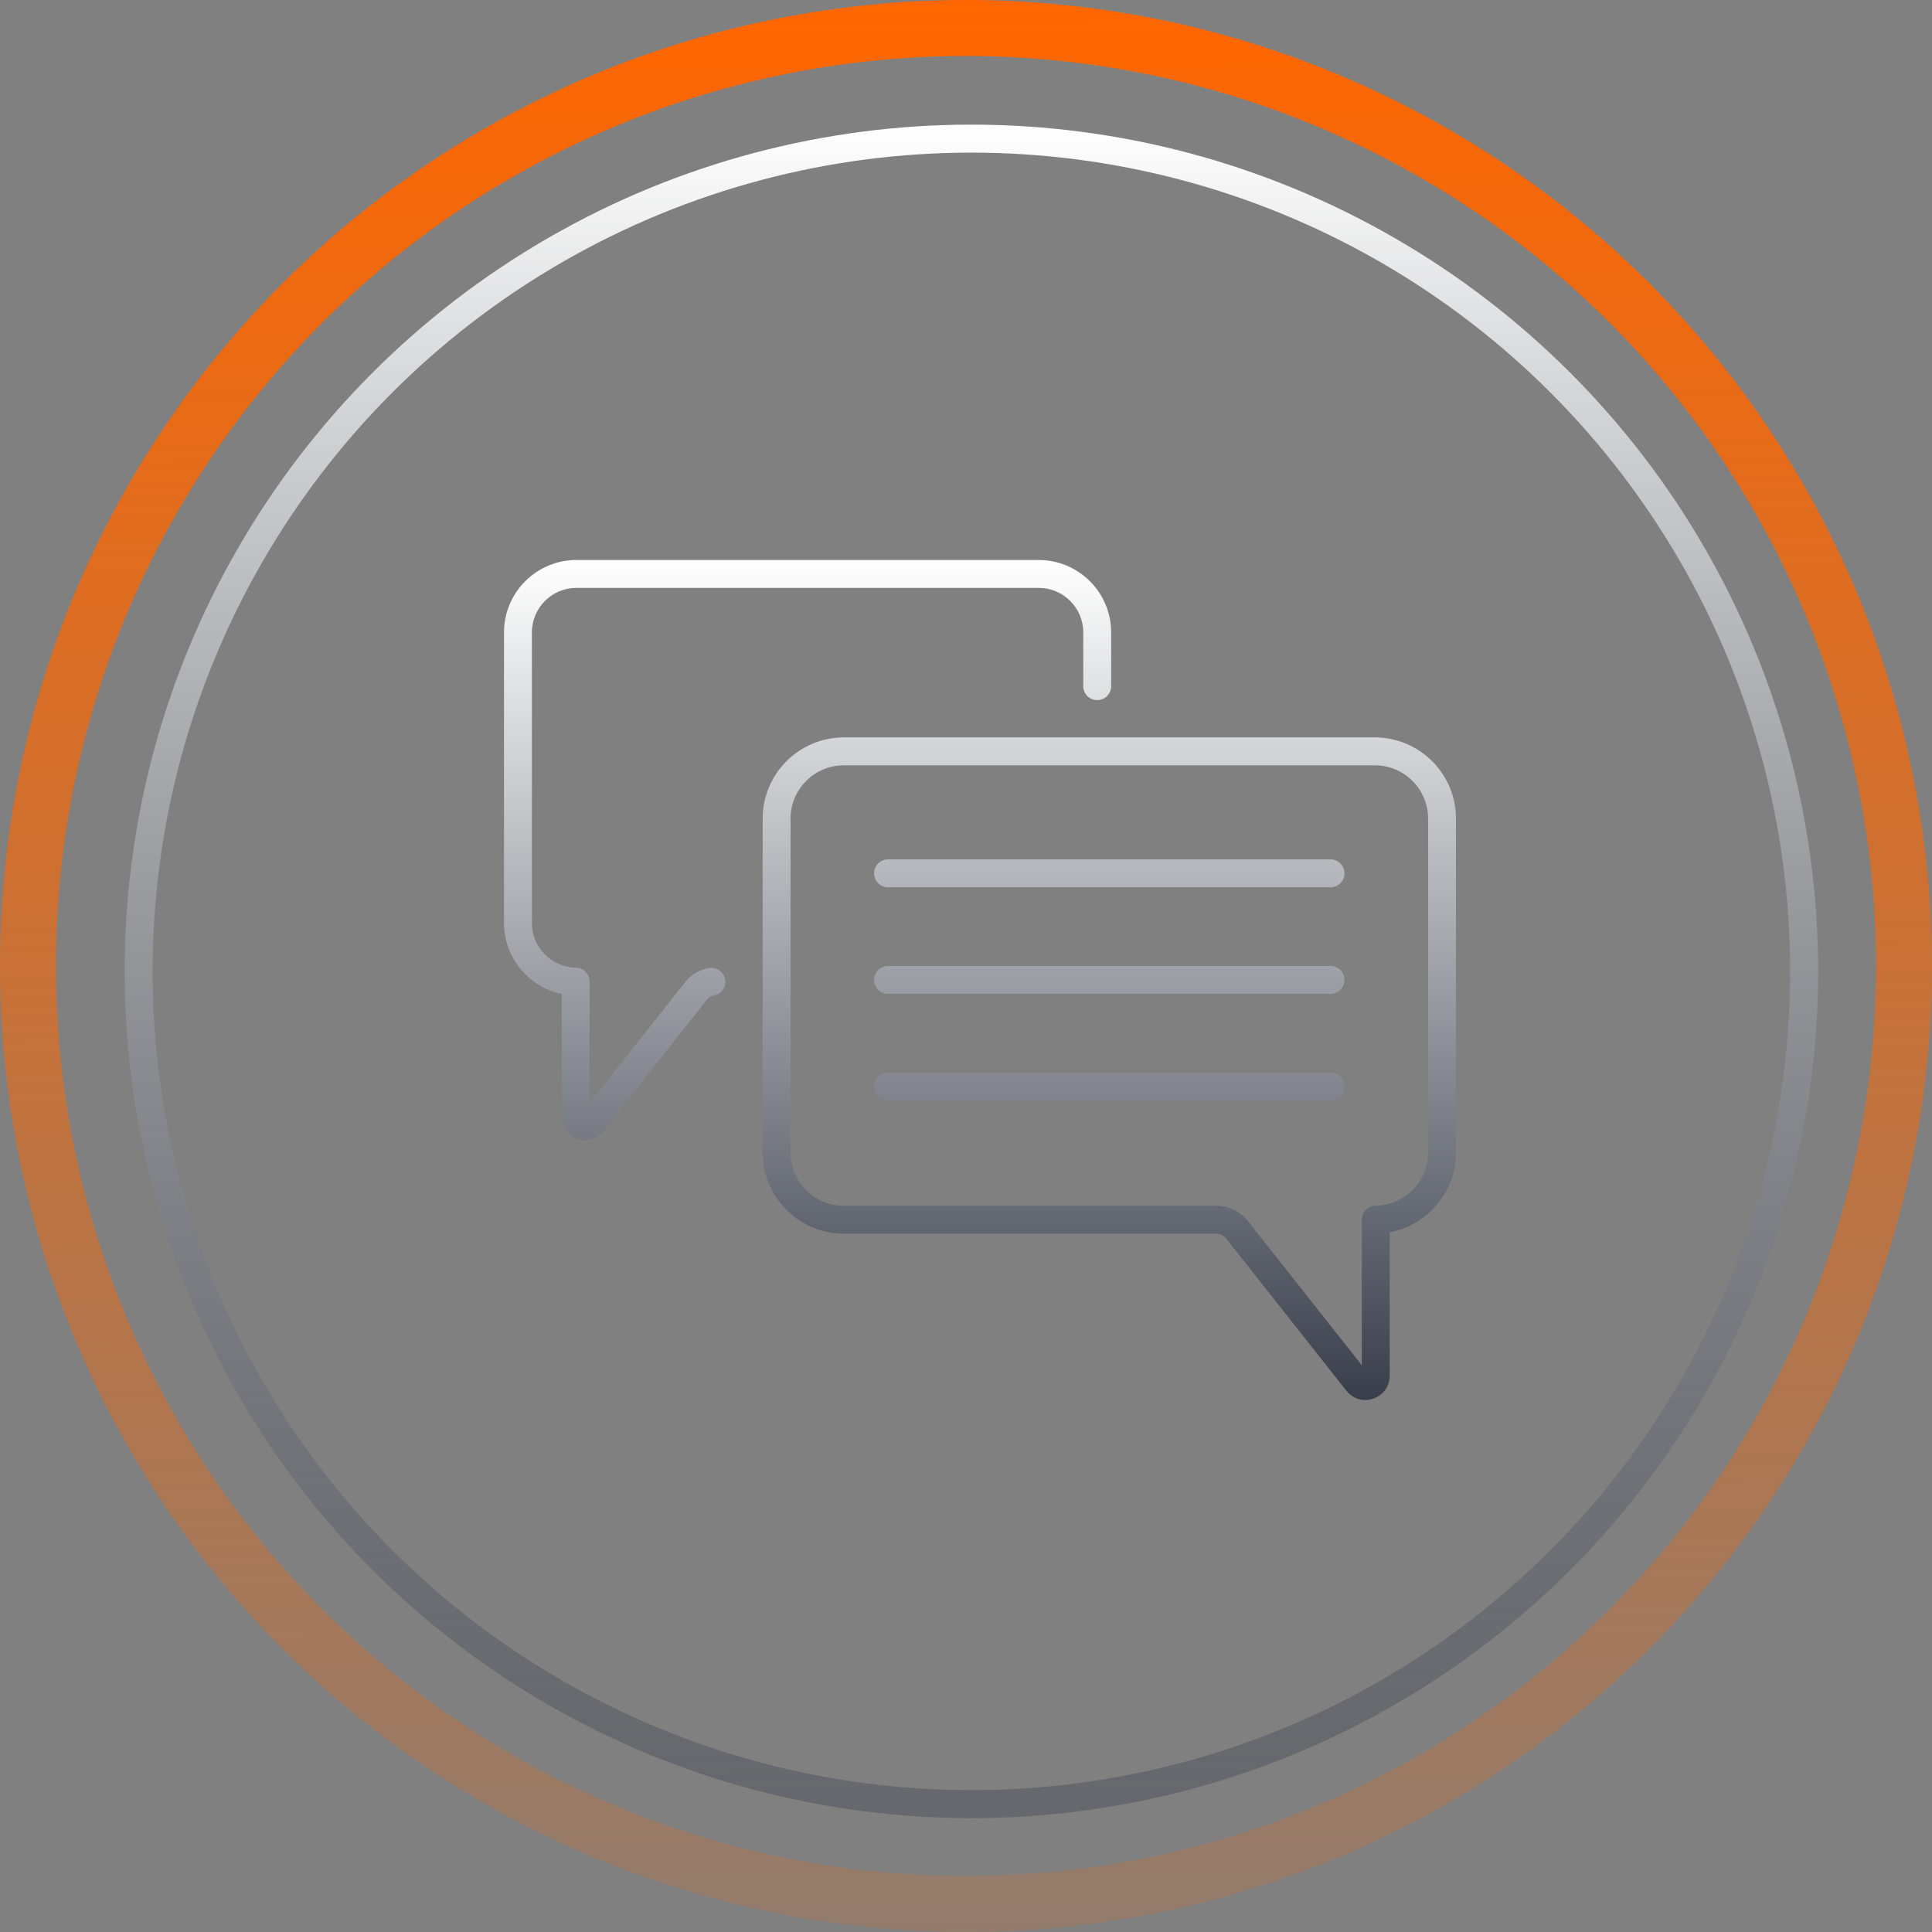
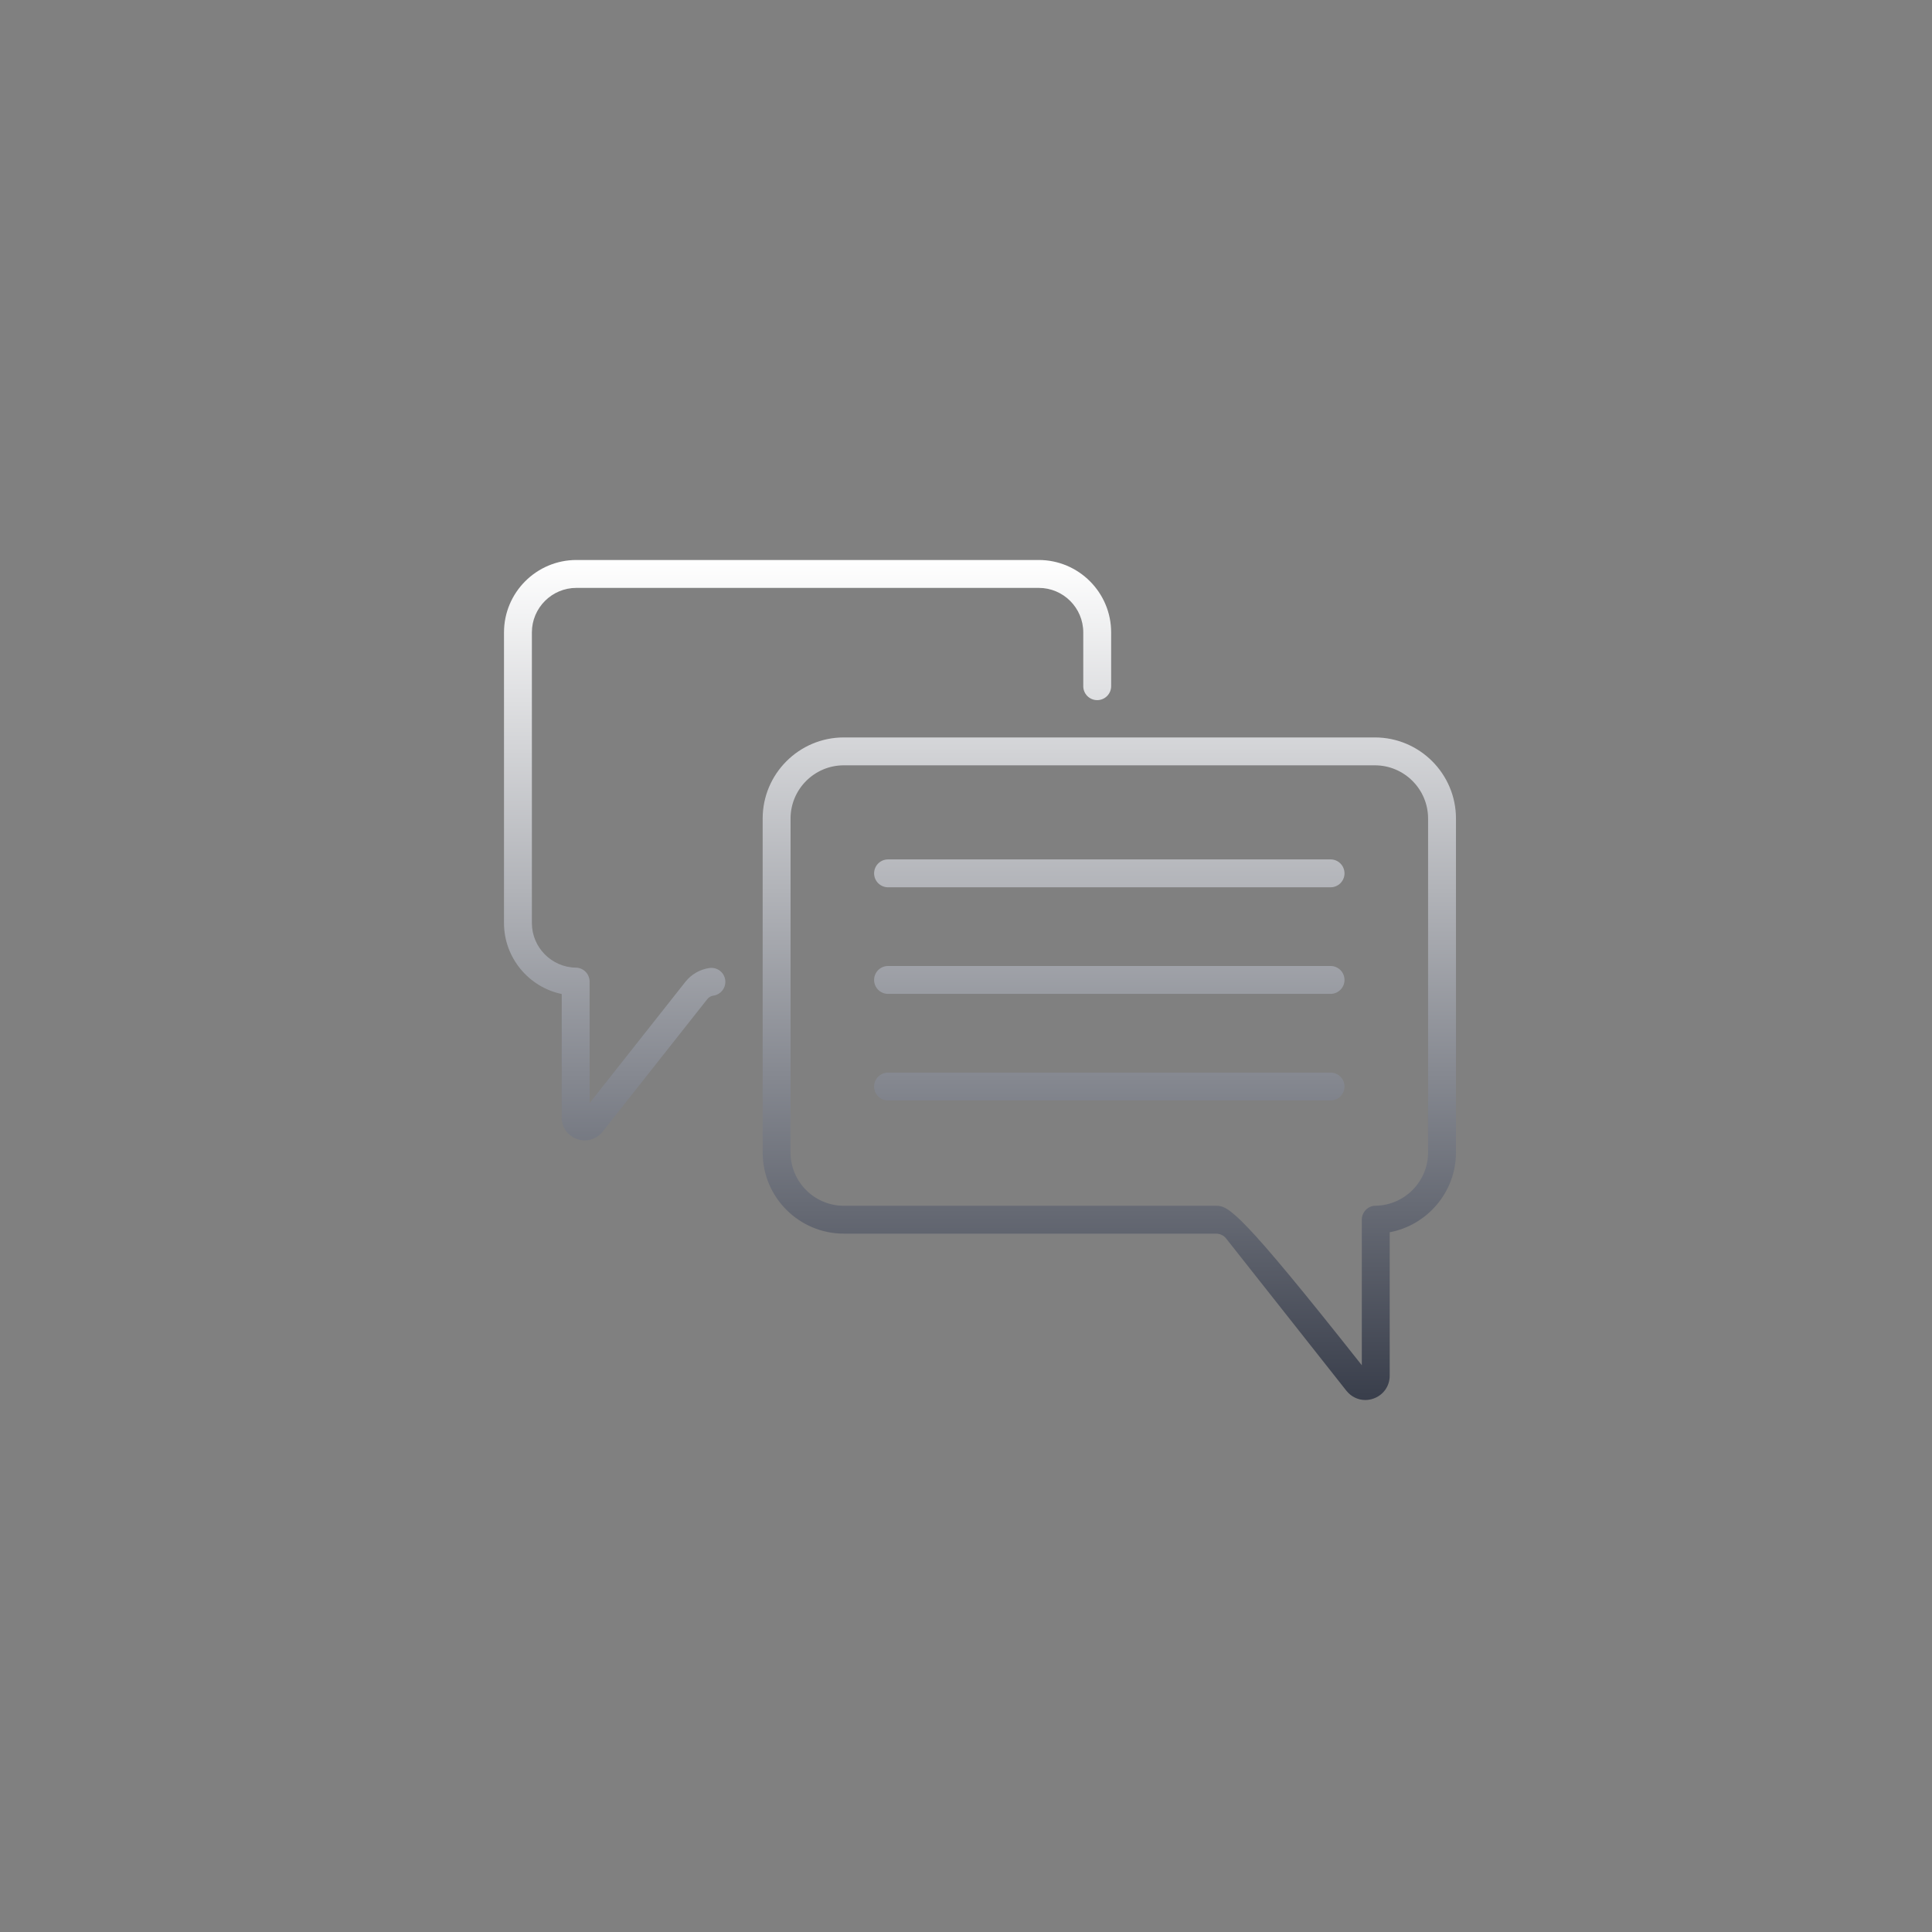
<svg xmlns="http://www.w3.org/2000/svg" width="69" height="69" viewBox="0 0 69 69" fill="none">
  <rect x="0" y="0" width="69" height="69" fill="#808080" stroke="none" />
-   <circle cx="34.5" cy="34.5" r="33.5" stroke="url(#paint0_linear)" stroke-width="2" />
-   <circle cx="34.692" cy="34.692" r="29.741" stroke="url(#paint1_linear)" />
-   <path fill-rule="evenodd" clip-rule="evenodd" d="M24.478 35.066C24.692 34.796 24.997 34.621 25.337 34.572C25.61 34.534 25.862 34.723 25.9 34.995C25.939 35.268 25.75 35.52 25.477 35.559C25.391 35.571 25.314 35.615 25.26 35.684L21.523 40.415C21.363 40.618 21.129 40.728 20.885 40.728C20.794 40.728 20.702 40.713 20.611 40.681C20.277 40.565 20.061 40.261 20.061 39.908V35.501C18.888 35.256 18 34.209 18 32.969V22.586C18 21.16 19.16 20 20.586 20H37.098C38.524 20 39.684 21.16 39.684 22.586V24.507C39.684 24.782 39.461 25.005 39.186 25.005C38.911 25.005 38.688 24.782 38.688 24.507V22.586C38.688 21.709 37.975 20.996 37.098 20.996H20.586C19.709 20.996 18.996 21.709 18.996 22.586V32.969C18.996 33.834 19.7 34.547 20.565 34.559C20.838 34.562 21.057 34.784 21.057 35.056V39.397L24.478 35.066ZM49.103 26.337H30.135C28.538 26.337 27.238 27.637 27.238 29.234V41.161C27.238 42.759 28.537 44.058 30.135 44.058H43.429C43.572 44.058 43.704 44.122 43.792 44.234L48.085 49.669C48.255 49.883 48.501 50 48.76 50C48.856 50 48.954 49.984 49.05 49.95C49.403 49.828 49.632 49.506 49.632 49.132V44.009C50.975 43.758 51.999 42.57 51.999 41.161V29.234C51.999 27.637 50.7 26.337 49.103 26.337ZM51.003 41.161C51.003 42.196 50.162 43.048 49.127 43.061C48.855 43.065 48.636 43.287 48.636 43.559V48.759L44.574 43.616C44.295 43.264 43.878 43.062 43.429 43.062H30.135C29.087 43.062 28.234 42.209 28.234 41.161V29.234C28.234 28.186 29.087 27.333 30.135 27.333H49.103C50.151 27.333 51.003 28.186 51.003 29.234V41.161ZM47.52 30.693H31.716C31.441 30.693 31.218 30.916 31.218 31.191C31.218 31.466 31.441 31.689 31.716 31.689H47.52C47.795 31.689 48.018 31.466 48.018 31.191C48.018 30.916 47.795 30.693 47.52 30.693ZM47.52 34.5H31.716C31.441 34.5 31.218 34.723 31.218 34.998C31.218 35.273 31.441 35.496 31.716 35.496H47.52C47.795 35.496 48.018 35.273 48.018 34.998C48.018 34.723 47.795 34.5 47.52 34.5ZM31.716 38.307H47.52C47.795 38.307 48.018 38.53 48.018 38.805C48.018 39.08 47.795 39.303 47.52 39.303H31.716C31.441 39.303 31.218 39.08 31.218 38.805C31.218 38.53 31.441 38.307 31.716 38.307Z" fill="url(#paint2_linear)" />
+   <path fill-rule="evenodd" clip-rule="evenodd" d="M24.478 35.066C24.692 34.796 24.997 34.621 25.337 34.572C25.61 34.534 25.862 34.723 25.9 34.995C25.939 35.268 25.75 35.52 25.477 35.559C25.391 35.571 25.314 35.615 25.26 35.684L21.523 40.415C21.363 40.618 21.129 40.728 20.885 40.728C20.794 40.728 20.702 40.713 20.611 40.681C20.277 40.565 20.061 40.261 20.061 39.908V35.501C18.888 35.256 18 34.209 18 32.969V22.586C18 21.16 19.16 20 20.586 20H37.098C38.524 20 39.684 21.16 39.684 22.586V24.507C39.684 24.782 39.461 25.005 39.186 25.005C38.911 25.005 38.688 24.782 38.688 24.507V22.586C38.688 21.709 37.975 20.996 37.098 20.996H20.586C19.709 20.996 18.996 21.709 18.996 22.586V32.969C18.996 33.834 19.7 34.547 20.565 34.559C20.838 34.562 21.057 34.784 21.057 35.056V39.397L24.478 35.066ZM49.103 26.337H30.135C28.538 26.337 27.238 27.637 27.238 29.234V41.161C27.238 42.759 28.537 44.058 30.135 44.058H43.429C43.572 44.058 43.704 44.122 43.792 44.234L48.085 49.669C48.255 49.883 48.501 50 48.76 50C48.856 50 48.954 49.984 49.05 49.95C49.403 49.828 49.632 49.506 49.632 49.132V44.009C50.975 43.758 51.999 42.57 51.999 41.161V29.234C51.999 27.637 50.7 26.337 49.103 26.337ZM51.003 41.161C51.003 42.196 50.162 43.048 49.127 43.061C48.855 43.065 48.636 43.287 48.636 43.559V48.759C44.295 43.264 43.878 43.062 43.429 43.062H30.135C29.087 43.062 28.234 42.209 28.234 41.161V29.234C28.234 28.186 29.087 27.333 30.135 27.333H49.103C50.151 27.333 51.003 28.186 51.003 29.234V41.161ZM47.52 30.693H31.716C31.441 30.693 31.218 30.916 31.218 31.191C31.218 31.466 31.441 31.689 31.716 31.689H47.52C47.795 31.689 48.018 31.466 48.018 31.191C48.018 30.916 47.795 30.693 47.52 30.693ZM47.52 34.5H31.716C31.441 34.5 31.218 34.723 31.218 34.998C31.218 35.273 31.441 35.496 31.716 35.496H47.52C47.795 35.496 48.018 35.273 48.018 34.998C48.018 34.723 47.795 34.5 47.52 34.5ZM31.716 38.307H47.52C47.795 38.307 48.018 38.53 48.018 38.805C48.018 39.08 47.795 39.303 47.52 39.303H31.716C31.441 39.303 31.218 39.08 31.218 38.805C31.218 38.53 31.441 38.307 31.716 38.307Z" fill="url(#paint2_linear)" />
  <defs>
    <linearGradient id="paint0_linear" x1="34.5" y1="0" x2="34.731" y2="73.862" gradientUnits="userSpaceOnUse">
      <stop stop-color="#FF6600" />
      <stop offset="0.349" stop-color="#FF6600" stop-opacity="0.682" />
      <stop offset="1" stop-color="#FF6600" stop-opacity="0.09" />
    </linearGradient>
    <linearGradient id="paint1_linear" x1="34.692" y1="4.451" x2="34.867" y2="63.884" gradientUnits="userSpaceOnUse">
      <stop stop-color="white" />
      <stop offset="1" stop-color="#393E4B" stop-opacity="0.36" />
    </linearGradient>
    <linearGradient id="paint2_linear" x1="35" y1="20" x2="35" y2="50" gradientUnits="userSpaceOnUse">
      <stop stop-color="white" />
      <stop offset="1" stop-color="#393E4B" />
    </linearGradient>
  </defs>
</svg>